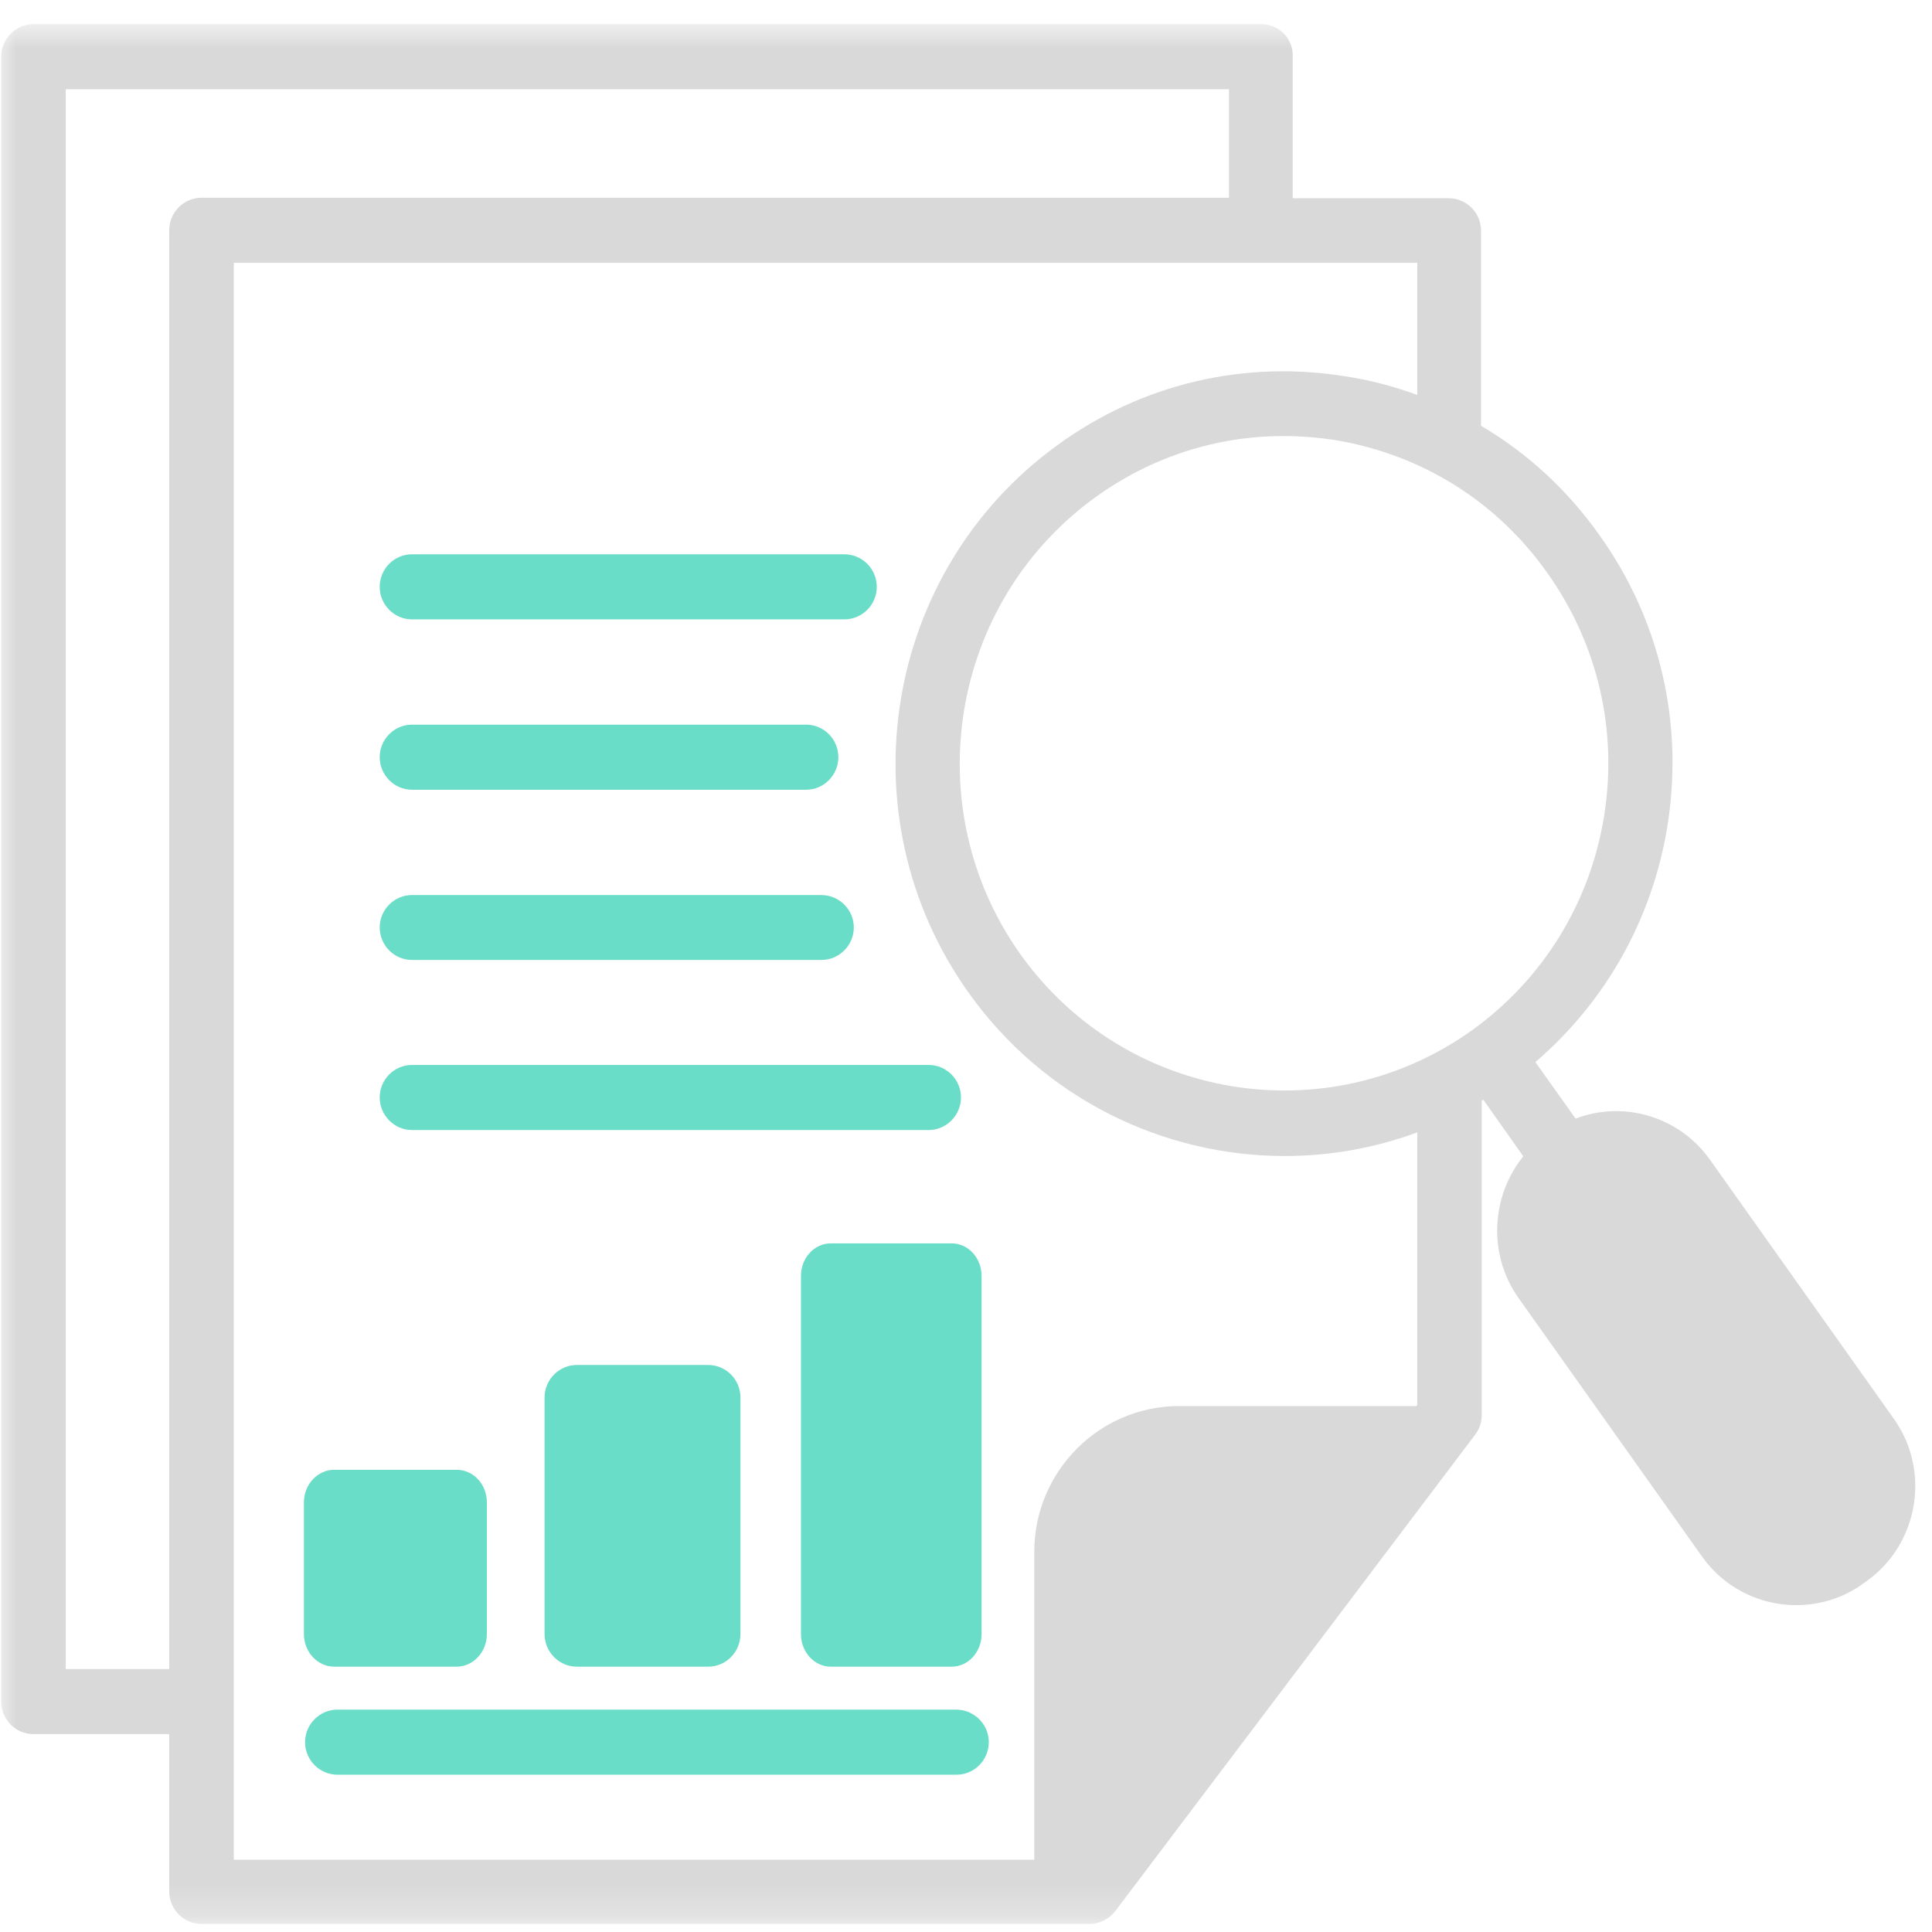
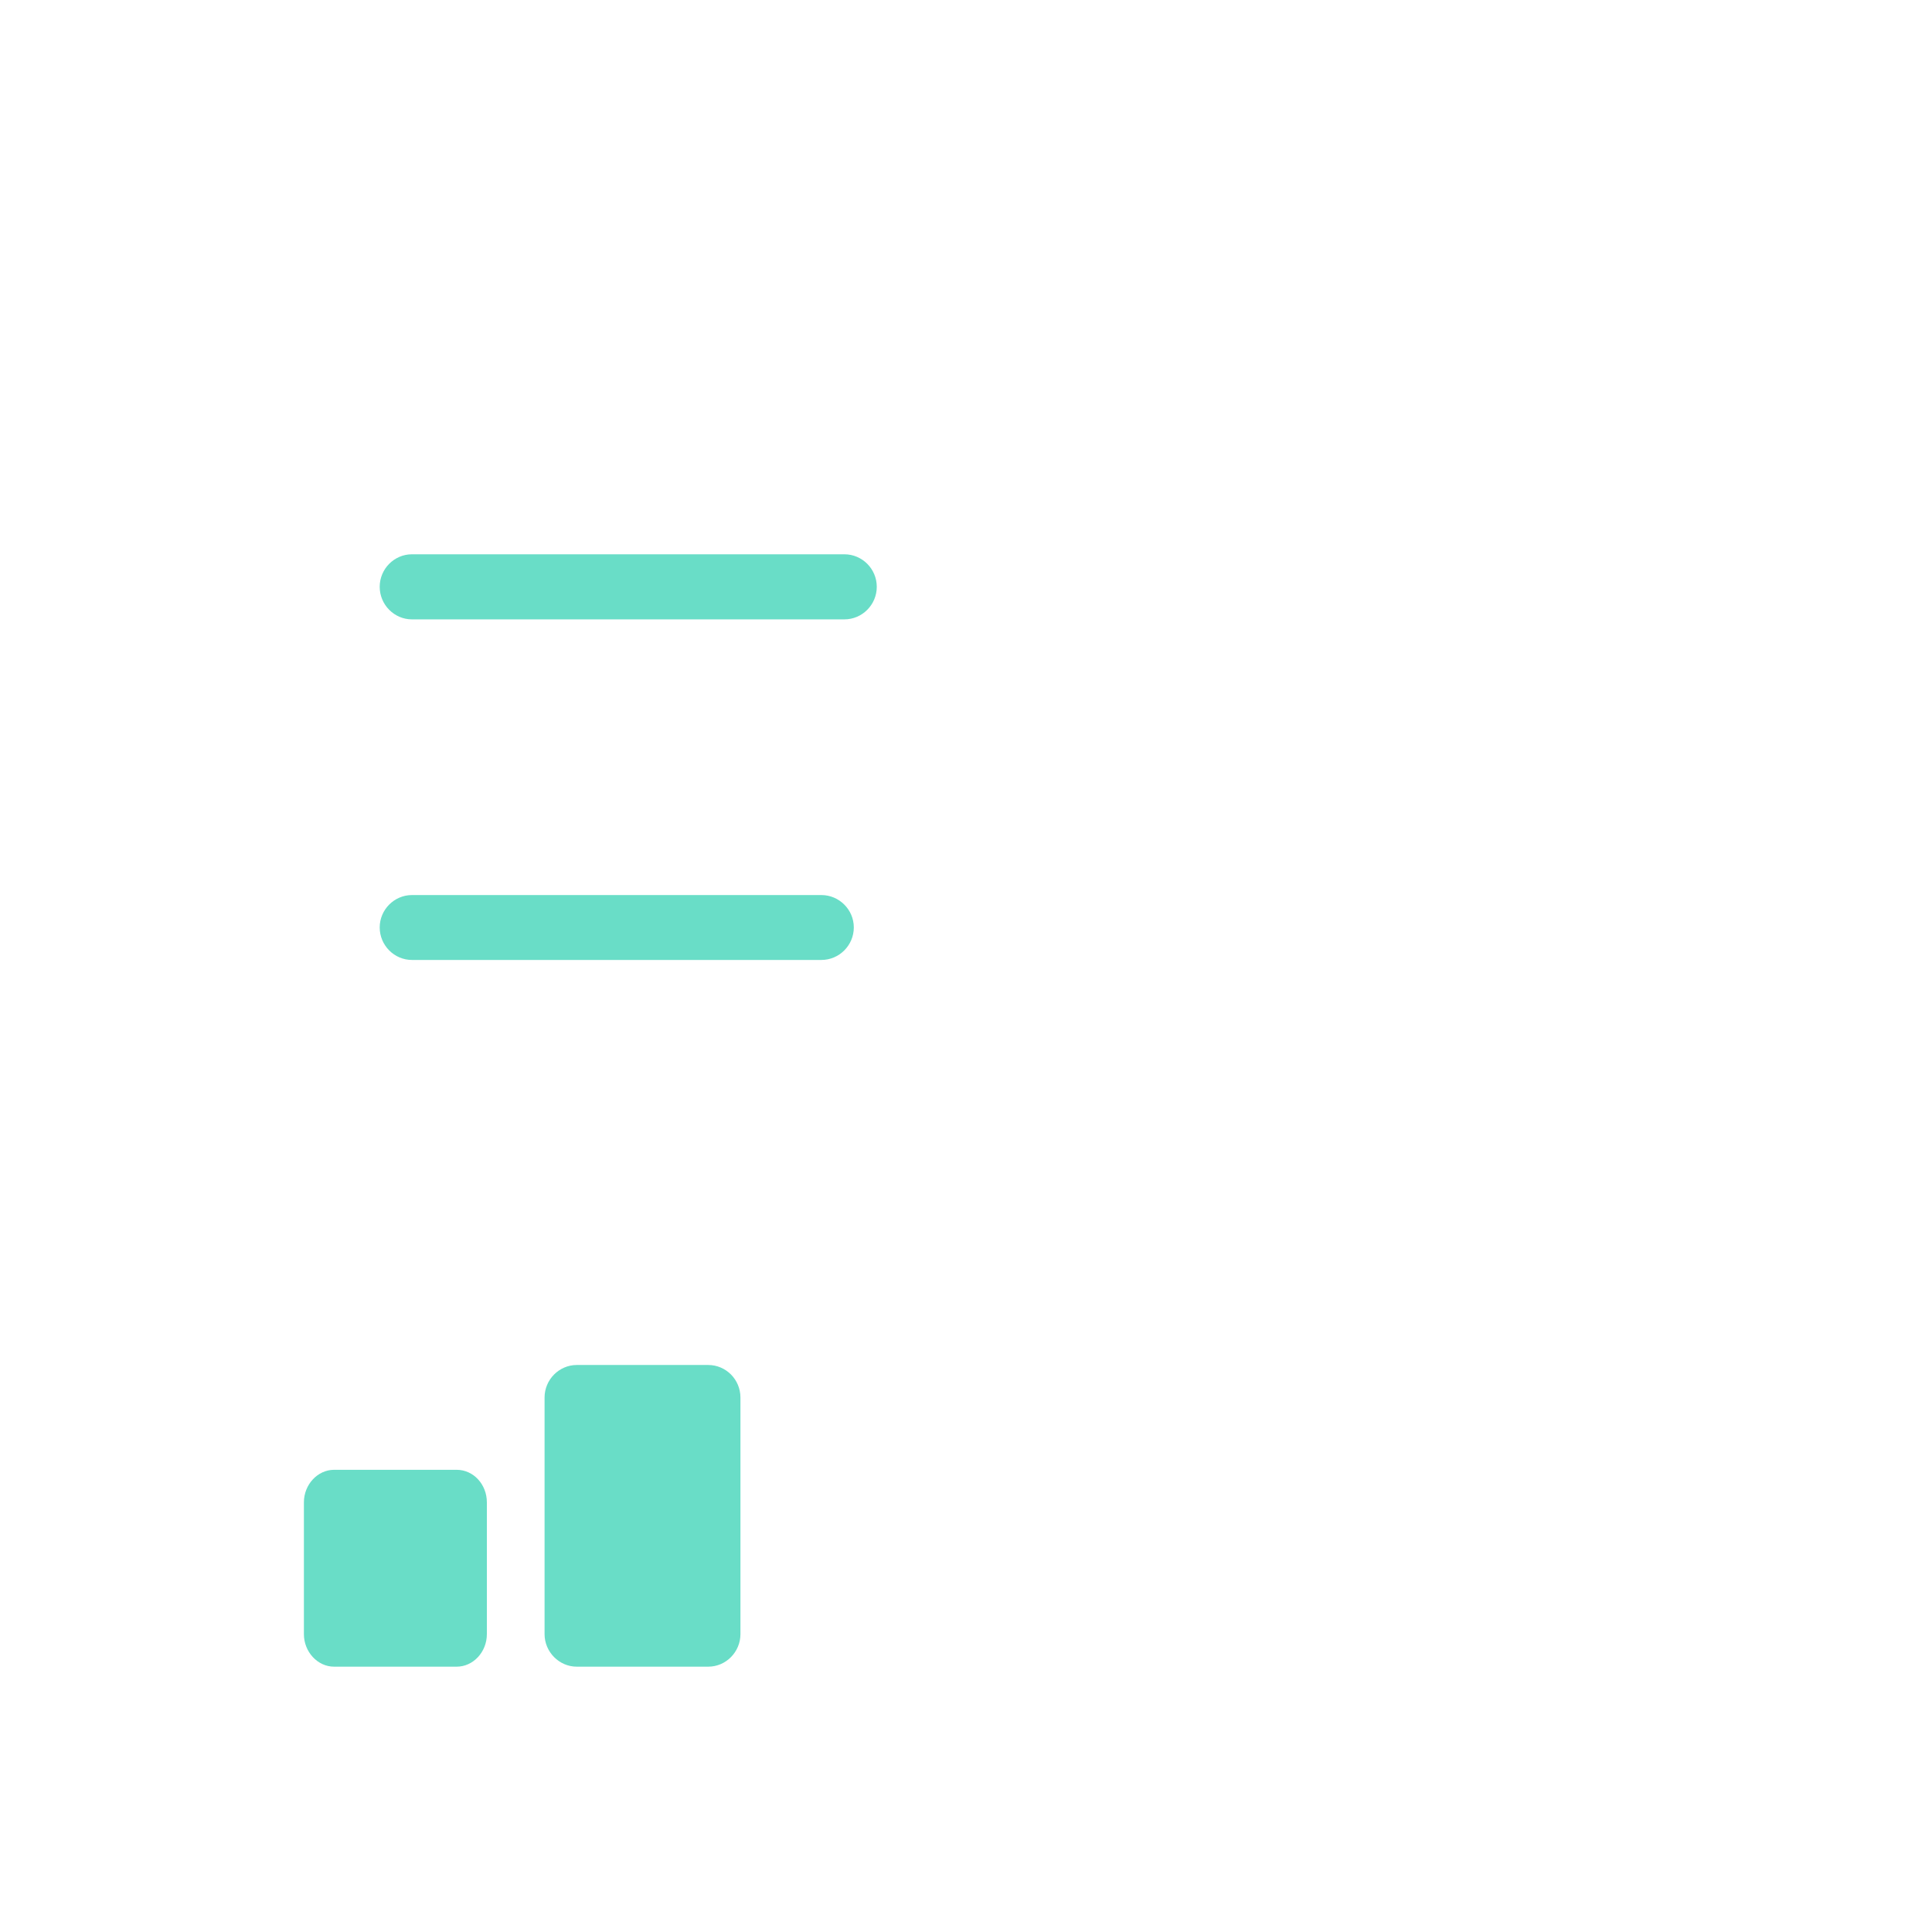
<svg xmlns="http://www.w3.org/2000/svg" width="60" height="60" viewBox="0 0 60 60" fill="none">
  <g clip-path="url(#clip0_31_590)">
-     <path d="M12.792 24.526H25.036C25.588 24.526 26.036 24.068 26.036 23.515C26.036 22.958 25.588 22.505 25.036 22.505H12.792C12.245 22.505 11.792 22.958 11.792 23.515C11.792 24.068 12.245 24.526 12.792 24.526Z" fill="#69DDC7" />
    <path d="M12.792 19.235H26.224C26.776 19.235 27.229 18.781 27.229 18.224C27.229 17.667 26.776 17.214 26.224 17.214H12.792C12.245 17.214 11.792 17.667 11.792 18.224C11.792 18.781 12.245 19.235 12.792 19.235Z" fill="#69DDC7" />
    <path d="M12.792 29.812H25.51C26.062 29.812 26.516 29.359 26.516 28.802C26.516 28.25 26.062 27.797 25.51 27.797H12.792C12.245 27.797 11.792 28.25 11.792 28.802C11.792 29.359 12.245 29.812 12.792 29.812Z" fill="#69DDC7" />
-     <path d="M12.792 35.094H28.844C29.391 35.094 29.844 34.636 29.844 34.083C29.844 33.526 29.391 33.073 28.844 33.073H12.792C12.245 33.073 11.792 33.526 11.792 34.083C11.792 34.636 12.245 35.094 12.792 35.094Z" fill="#69DDC7" />
    <mask id="mask0_31_590" style="mask-type:luminance" maskUnits="userSpaceOnUse" x="0" y="0" width="60" height="60">
      <path d="M0 0.75H60V59.75H0V0.75Z" fill="white" />
    </mask>
    <g mask="url(#mask0_31_590)">
-       <path d="M39.172 0.75H1.036C0.49 0.75 0.036 1.203 0.036 1.76V52.844C0.036 53.401 0.49 53.854 1.036 53.854H5.255V58.74C5.255 59.297 5.708 59.75 6.26 59.75H33.839C34.151 59.75 34.448 59.599 34.641 59.344L45.818 44.547C45.953 44.37 46.016 44.156 46.016 43.943V34.182C46.031 34.172 46.057 34.156 46.068 34.156L47.307 35.911C46.307 37.151 46.203 38.953 47.156 40.307L52.865 48.349C53.568 49.333 54.667 49.849 55.781 49.849C56.511 49.849 57.234 49.635 57.859 49.182L57.984 49.094C59.589 47.932 59.964 45.672 58.812 44.057L53.104 36.016C52.141 34.661 50.411 34.172 48.932 34.74L47.682 32.984C49.859 31.115 51.302 28.562 51.776 25.698C52.302 22.49 51.562 19.26 49.672 16.62C48.682 15.219 47.432 14.068 45.995 13.224V7.161C45.995 6.609 45.542 6.156 44.99 6.156H40.146V1.76C40.172 1.203 39.719 0.75 39.172 0.75ZM5.255 7.151V51.833H2.042V2.771H38.167V6.141H6.26C5.708 6.141 5.255 6.594 5.255 7.151ZM48.057 17.797C49.625 20.005 50.25 22.693 49.812 25.37C49.375 28.047 47.922 30.396 45.745 31.974C41.224 35.229 34.927 34.182 31.682 29.625C28.453 25.068 29.495 18.719 34.011 15.448C35.74 14.198 37.766 13.542 39.859 13.542C40.411 13.542 40.974 13.588 41.526 13.677C44.177 14.135 46.495 15.583 48.057 17.797ZM44.016 8.161V12.266C43.312 12.01 42.589 11.812 41.849 11.698C38.667 11.167 35.464 11.912 32.849 13.818C27.438 17.729 26.188 25.344 30.068 30.812C32.422 34.13 36.141 35.901 39.896 35.901C41.286 35.901 42.677 35.661 44.016 35.167V43.625L43.99 43.667H36.615C34.136 43.667 32.12 45.698 32.12 48.198V57.755H7.26V8.161H44.016Z" fill="#D9D9D9" />
-     </g>
-     <path d="M29.693 53.094H10.479C9.927 53.094 9.474 53.552 9.474 54.104C9.474 54.661 9.927 55.115 10.479 55.115H29.708C30.255 55.115 30.708 54.661 30.708 54.104C30.708 53.552 30.255 53.094 29.693 53.094Z" fill="#69DDC7" />
+       </g>
    <path d="M10.375 51.76H14.182C14.698 51.76 15.12 51.302 15.12 50.75V46.656C15.12 46.104 14.708 45.646 14.182 45.646H10.375C9.865 45.646 9.438 46.104 9.438 46.656V50.75C9.438 51.302 9.865 51.76 10.375 51.76Z" fill="#69DDC7" />
    <path d="M21.995 51.76C22.547 51.76 22.995 51.302 22.995 50.75V43.401C22.995 42.844 22.547 42.391 21.995 42.391H17.912C17.365 42.391 16.912 42.844 16.912 43.401V50.75C16.912 51.302 17.365 51.76 17.912 51.76H21.995Z" fill="#69DDC7" />
-     <path d="M25.802 38.614C25.287 38.614 24.875 39.068 24.875 39.625V50.75C24.875 51.302 25.287 51.76 25.802 51.76H29.557C30.068 51.76 30.484 51.302 30.484 50.75V39.625C30.484 39.068 30.068 38.614 29.557 38.614H25.802Z" fill="#69DDC7" />
  </g>
  <defs>
    <clipPath id="clip0_31_590">
      <rect width="60" height="60" fill="white" />
    </clipPath>
  </defs>
</svg>